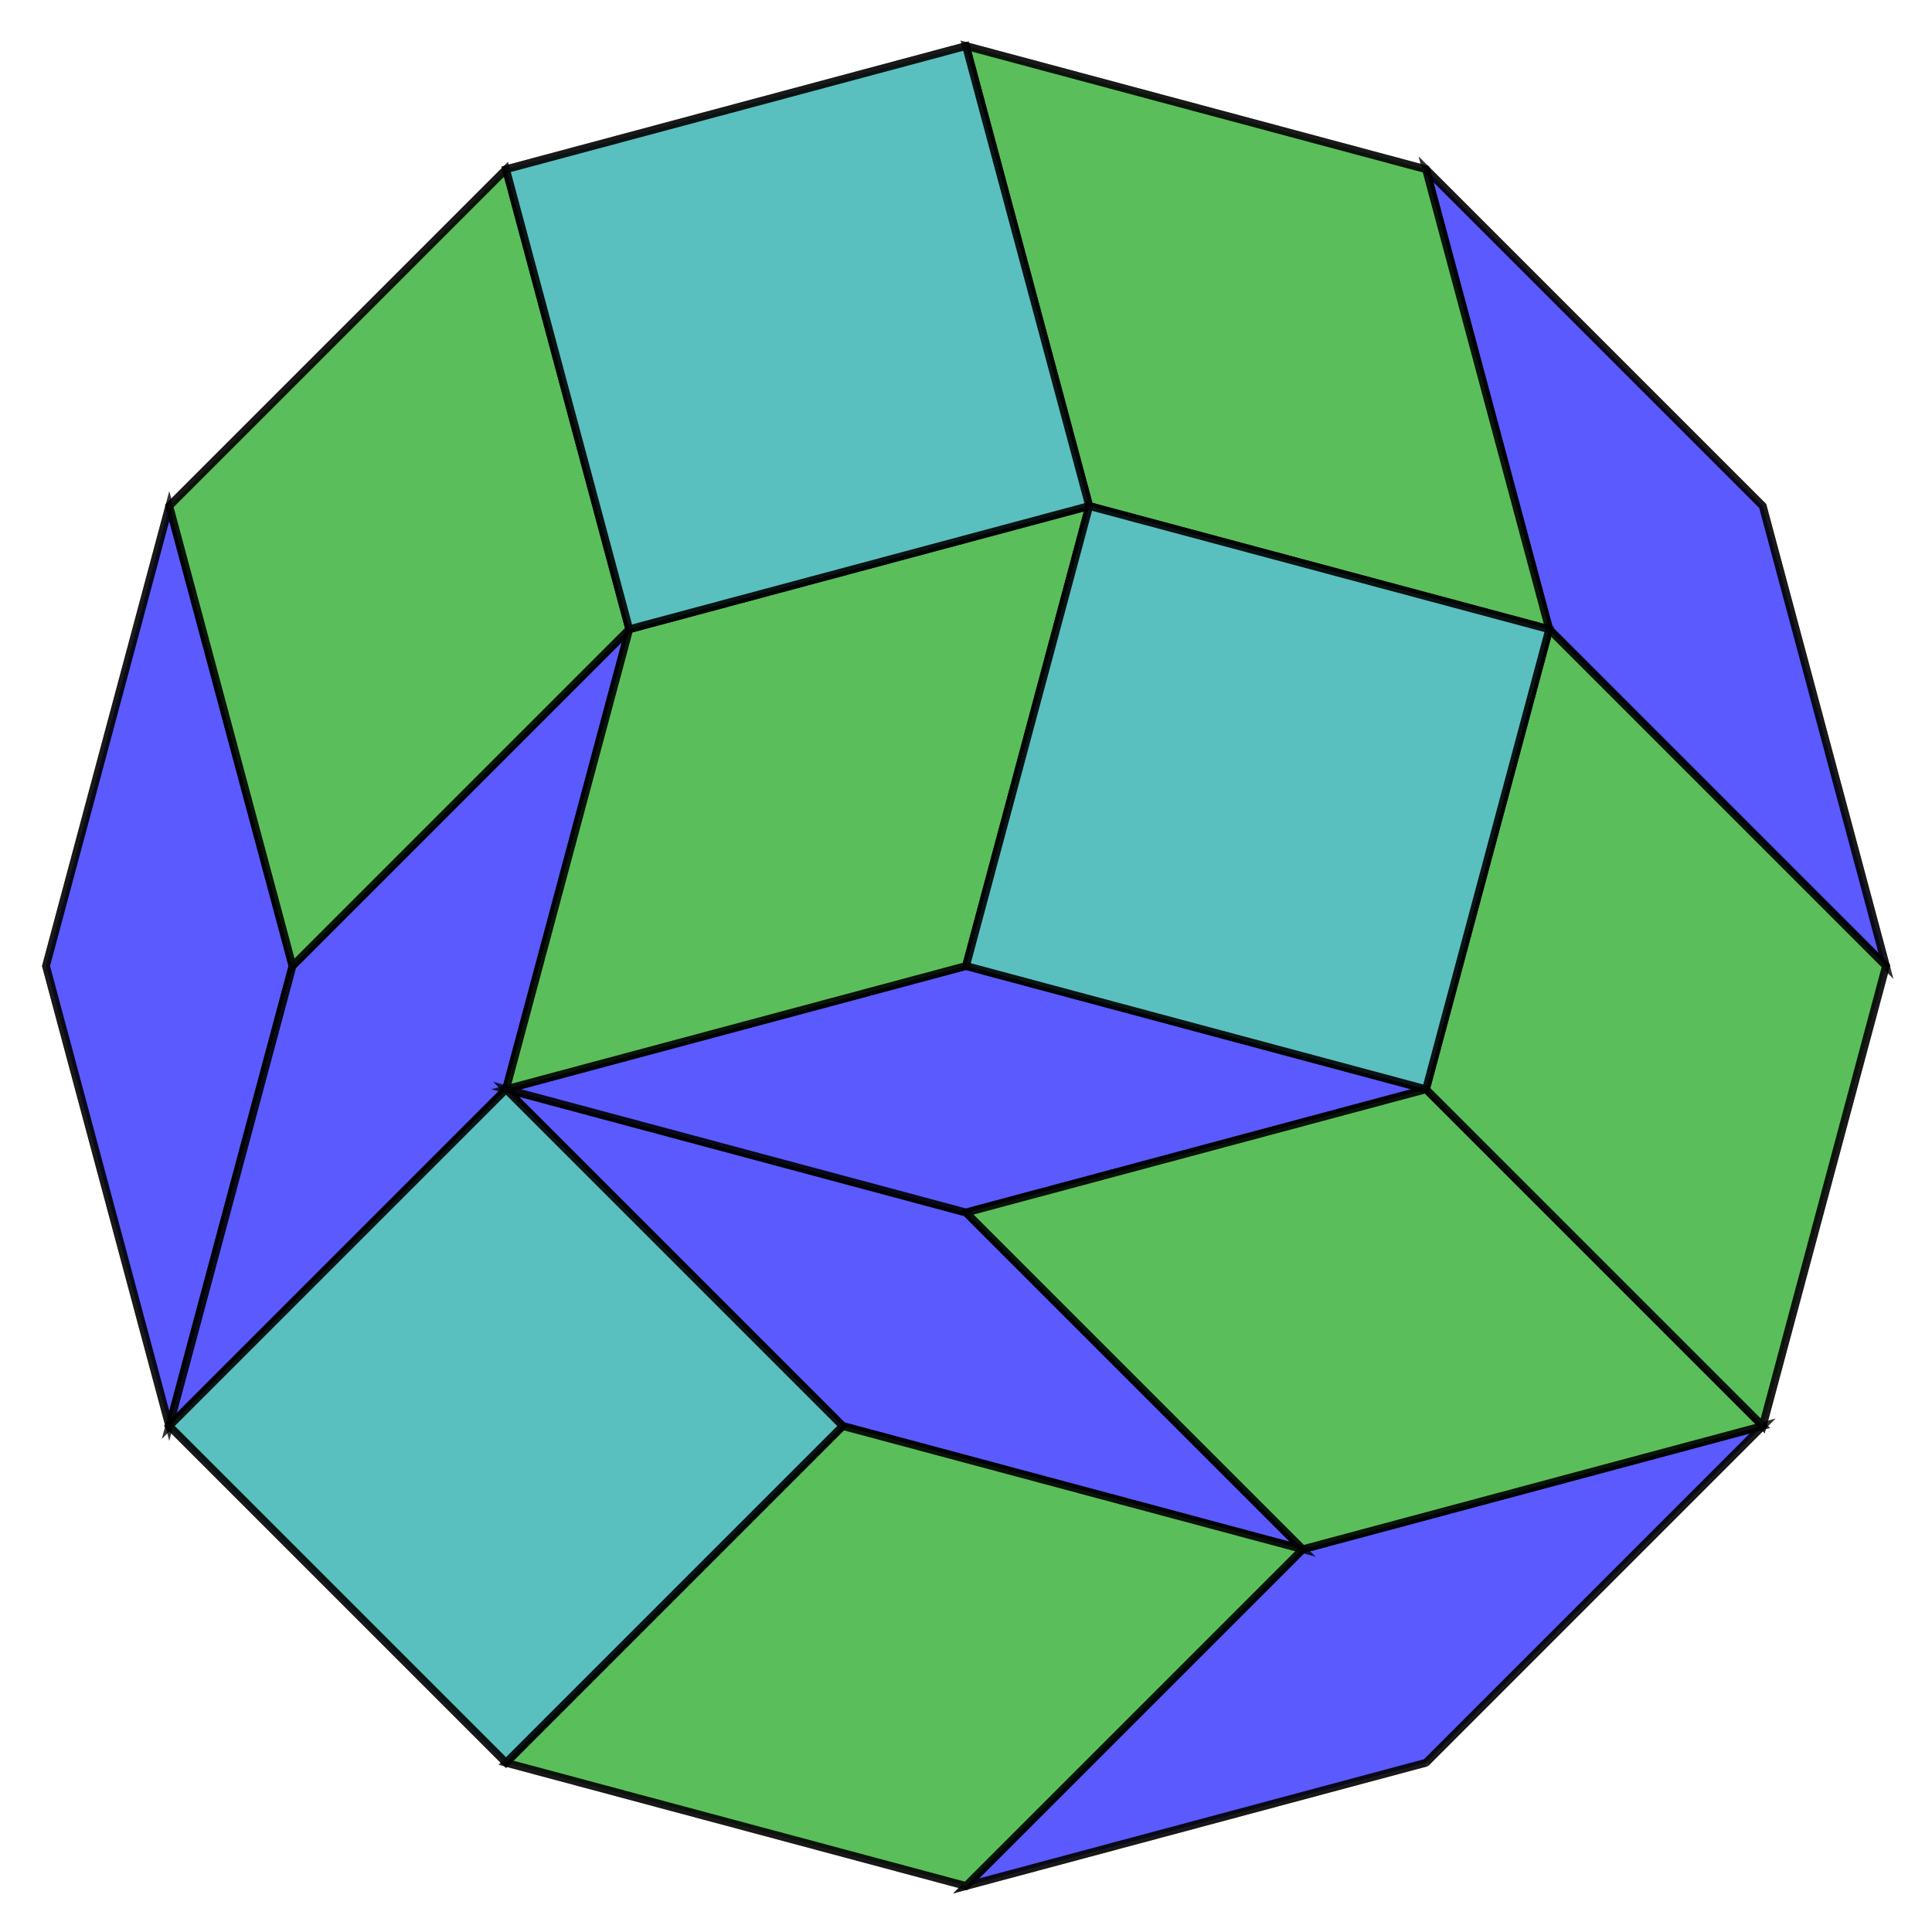
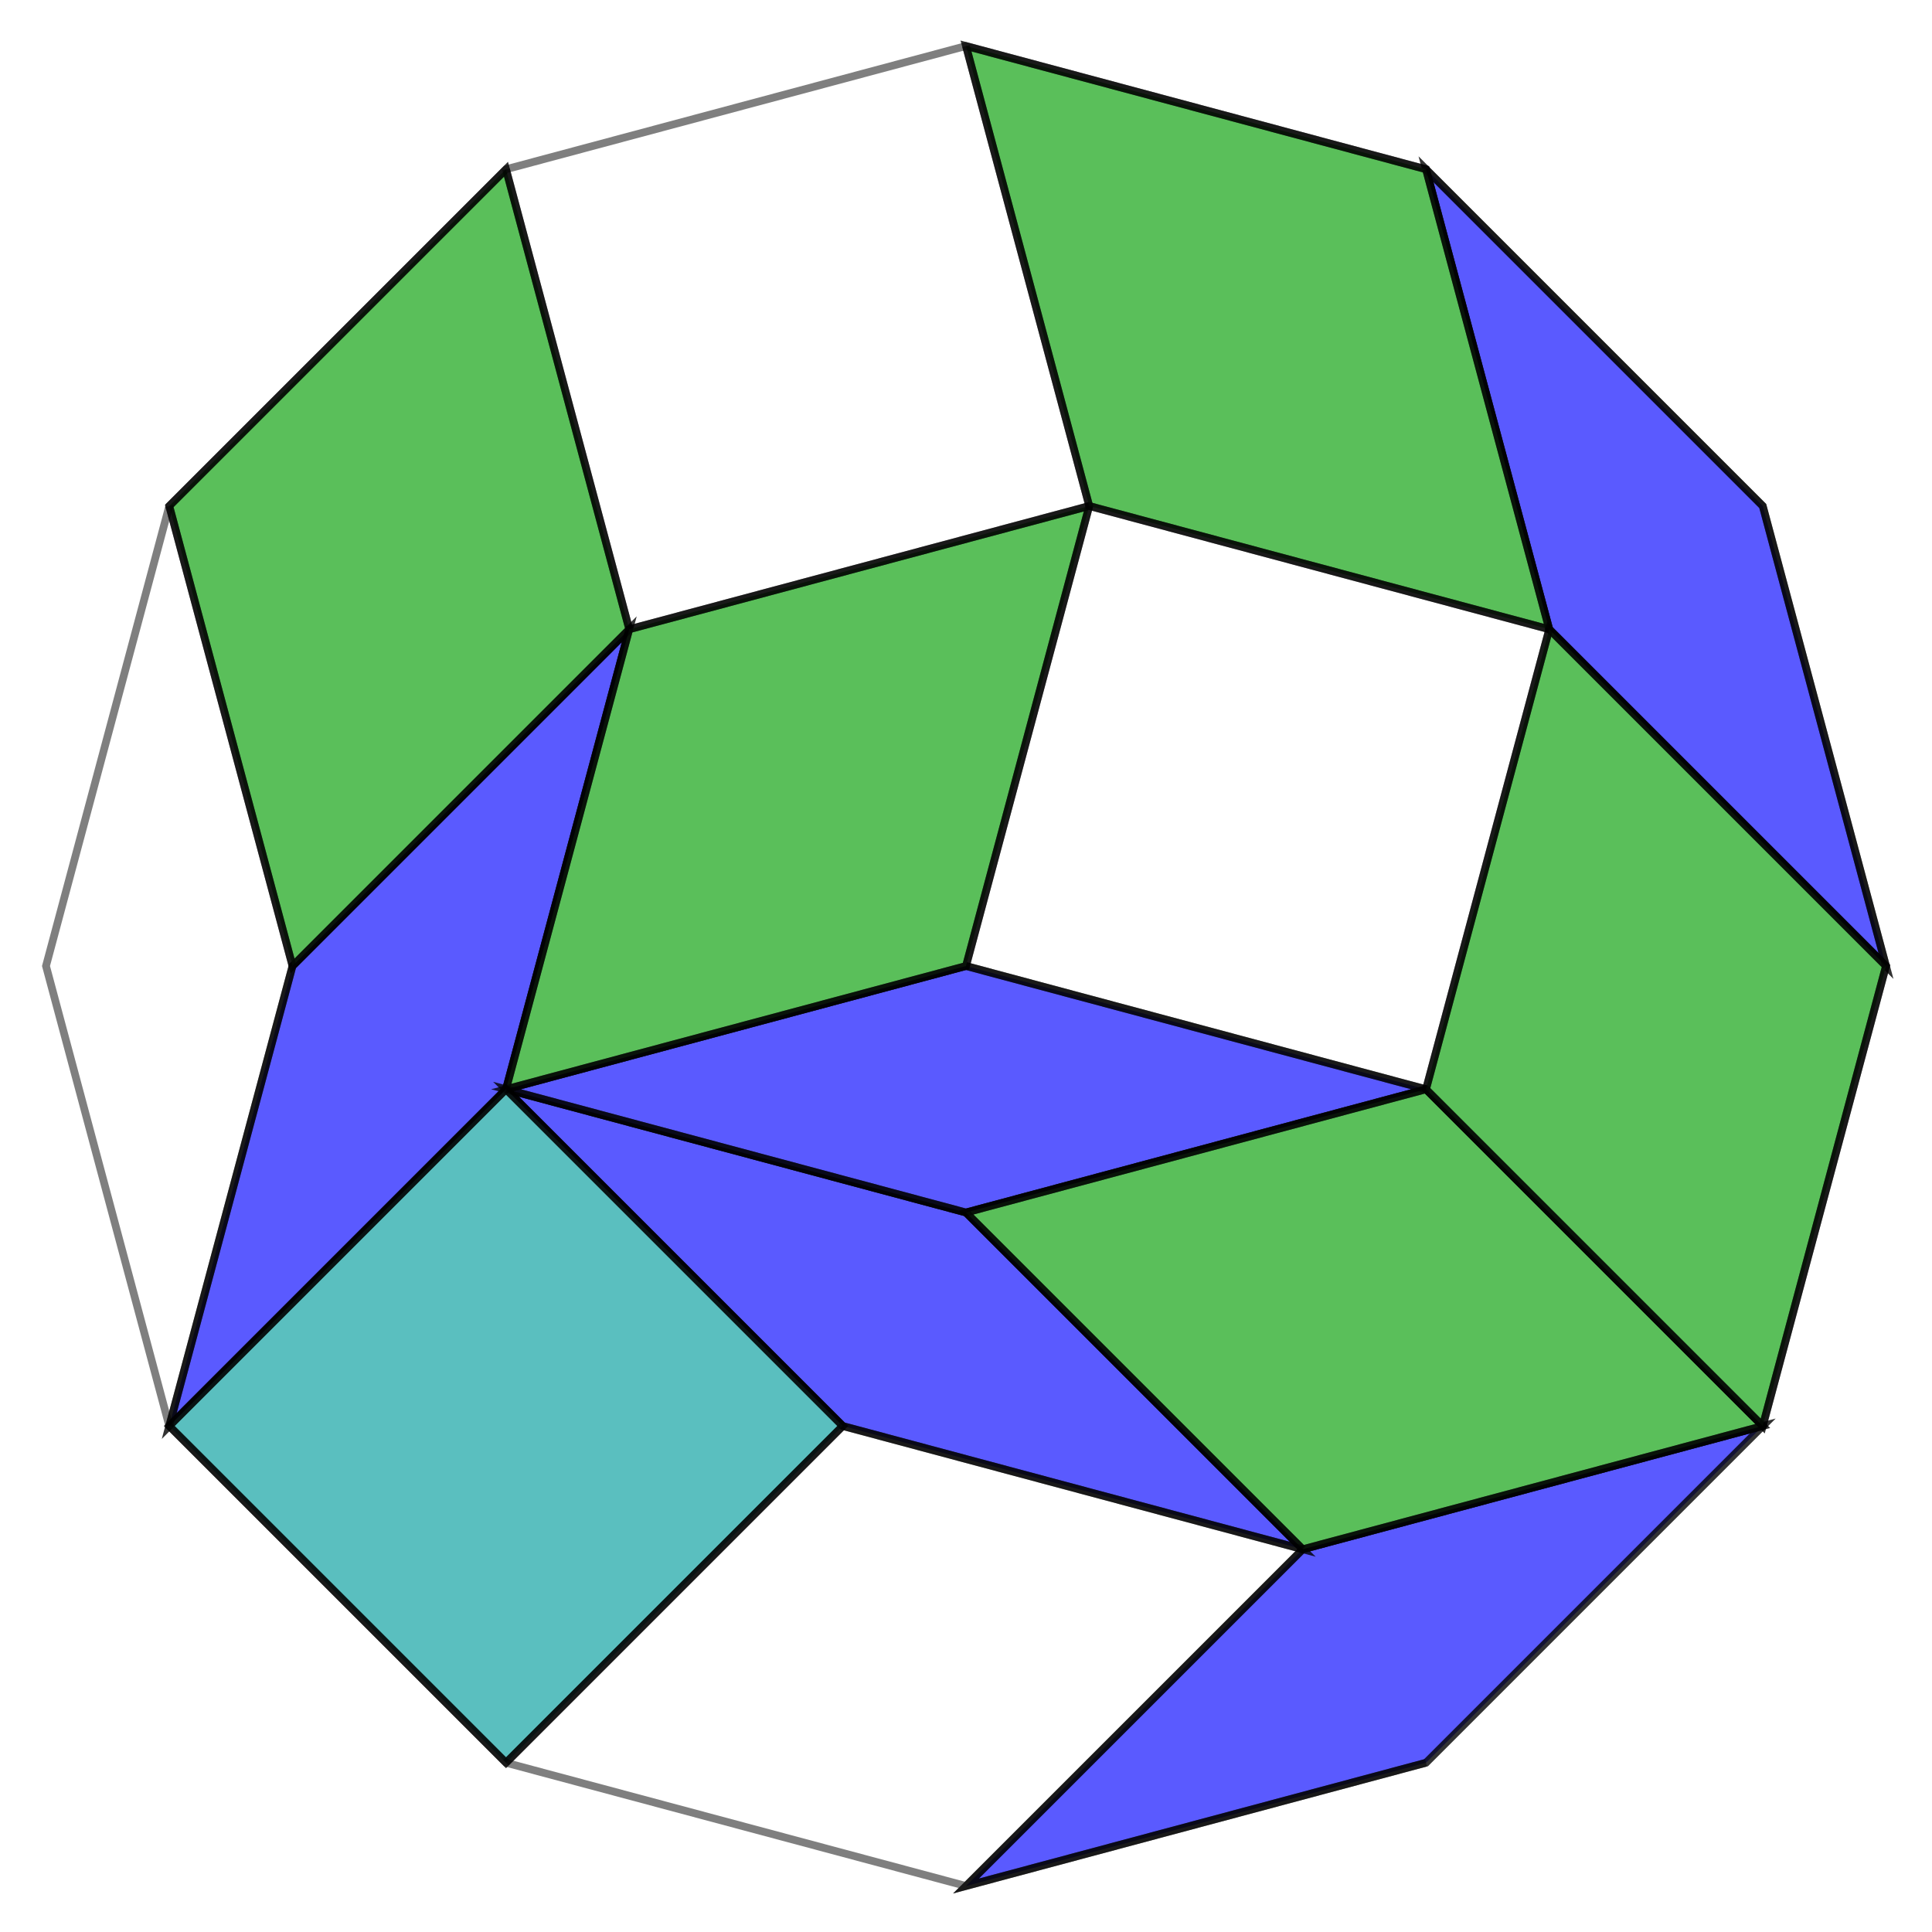
<svg xmlns="http://www.w3.org/2000/svg" version="1.0" width="1000.0" height="1000.0" id="C:\tom\12-gon-dissection-random.svg">
  <g style="opacity:1.0;fill:#5a5aff;fill-opacity:1;stroke:#000000;stroke-width:4;stroke-opacity:0.80;">
    <polygon points=" 912.393,738.095 738.095,912.393 500,976.191 674.298,801.893" />
-     <polygon points=" 87.607,738.095 23.809,500 87.607,261.905 151.404,500" />
    <polygon points=" 87.607,738.095 151.404,500 325.702,325.702 261.905,563.797" />
    <polygon points=" 674.298,801.893 436.203,738.095 261.905,563.797 500,627.595" />
    <polygon points=" 738.095,87.607 912.393,261.905 976.191,500 801.893,325.702" />
    <polygon points=" 738.095,563.797 500,627.595 261.905,563.797 500,500" />
  </g>
  <g style="opacity:1.0;fill:#5abf5a;fill-opacity:1;stroke:#000000;stroke-width:4;stroke-opacity:0.80;">
    <polygon points=" 912.393,738.095 674.298,801.893 500,627.595 738.095,563.797" />
-     <polygon points=" 500,976.191 261.905,912.393 436.203,738.095 674.298,801.893" />
    <polygon points=" 87.607,261.905 261.905,87.607 325.702,325.702 151.404,500" />
    <polygon points=" 325.702,325.702 563.797,261.905 500,500 261.905,563.797" />
    <polygon points=" 500,23.809 738.095,87.607 801.893,325.702 563.797,261.905" />
    <polygon points=" 912.393,738.095 738.095,563.797 801.893,325.702 976.191,500" />
  </g>
  <g style="opacity:1.0;fill:#5abfbf;fill-opacity:1;stroke:#000000;stroke-width:4;stroke-opacity:0.80;">
-     <polygon points=" 261.905,87.607 500,23.809 563.797,261.905 325.702,325.702" />
    <polygon points=" 87.607,738.095 261.905,563.797 436.203,738.095 261.905,912.393" />
-     <polygon points=" 563.797,261.905 801.893,325.702 738.095,563.797 500,500" />
  </g>
  <g style="stroke:#000000;stroke-width:4;stroke-opacity:0.50;fill-opacity:0.0">
    <polyline points=" 500,976.191 261.905,912.393 87.607,738.095 23.809,500 87.607,261.905 261.905,87.607 500,23.809 738.095,87.607 912.393,261.905 976.191,500 912.393,738.095 674.298,801.893 500,976.191 738.095,912.393" />
-     <polyline points=" 912.393,738.095 738.095,912.393" />
    <polyline points=" 976.191,500 801.893,325.702 563.797,261.905 325.702,325.702 151.404,500 87.607,738.095" />
    <polyline points=" 151.404,500 87.607,261.905" />
    <polyline points=" 261.905,87.607 325.702,325.702 261.905,563.797 87.607,738.095" />
    <polyline points=" 261.905,563.797 436.203,738.095 674.298,801.893" />
    <polyline points=" 436.203,738.095 261.905,912.393" />
    <polyline points=" 261.905,563.797 500,500 563.797,261.905 500,23.809" />
    <polyline points=" 801.893,325.702 738.095,87.607" />
    <polyline points=" 261.905,563.797 500,627.595 738.095,563.797 801.893,325.702" />
    <polyline points=" 500,500 738.095,563.797 912.393,738.095" />
    <polyline points=" 500,627.595 674.298,801.893" />
  </g>
</svg>